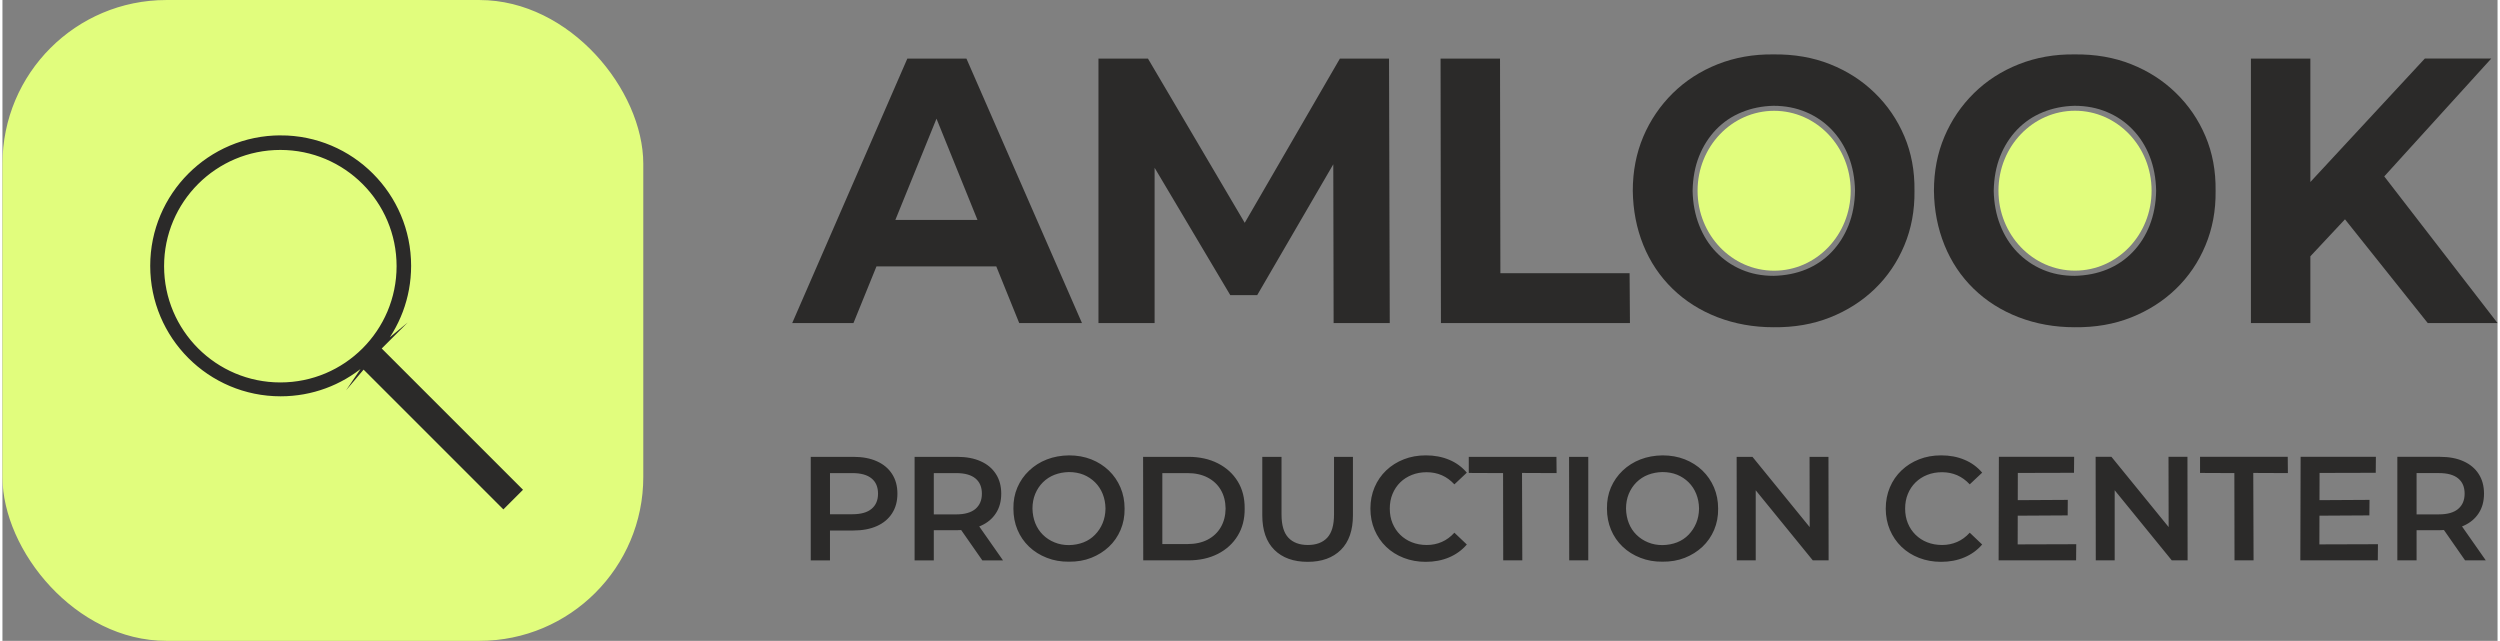
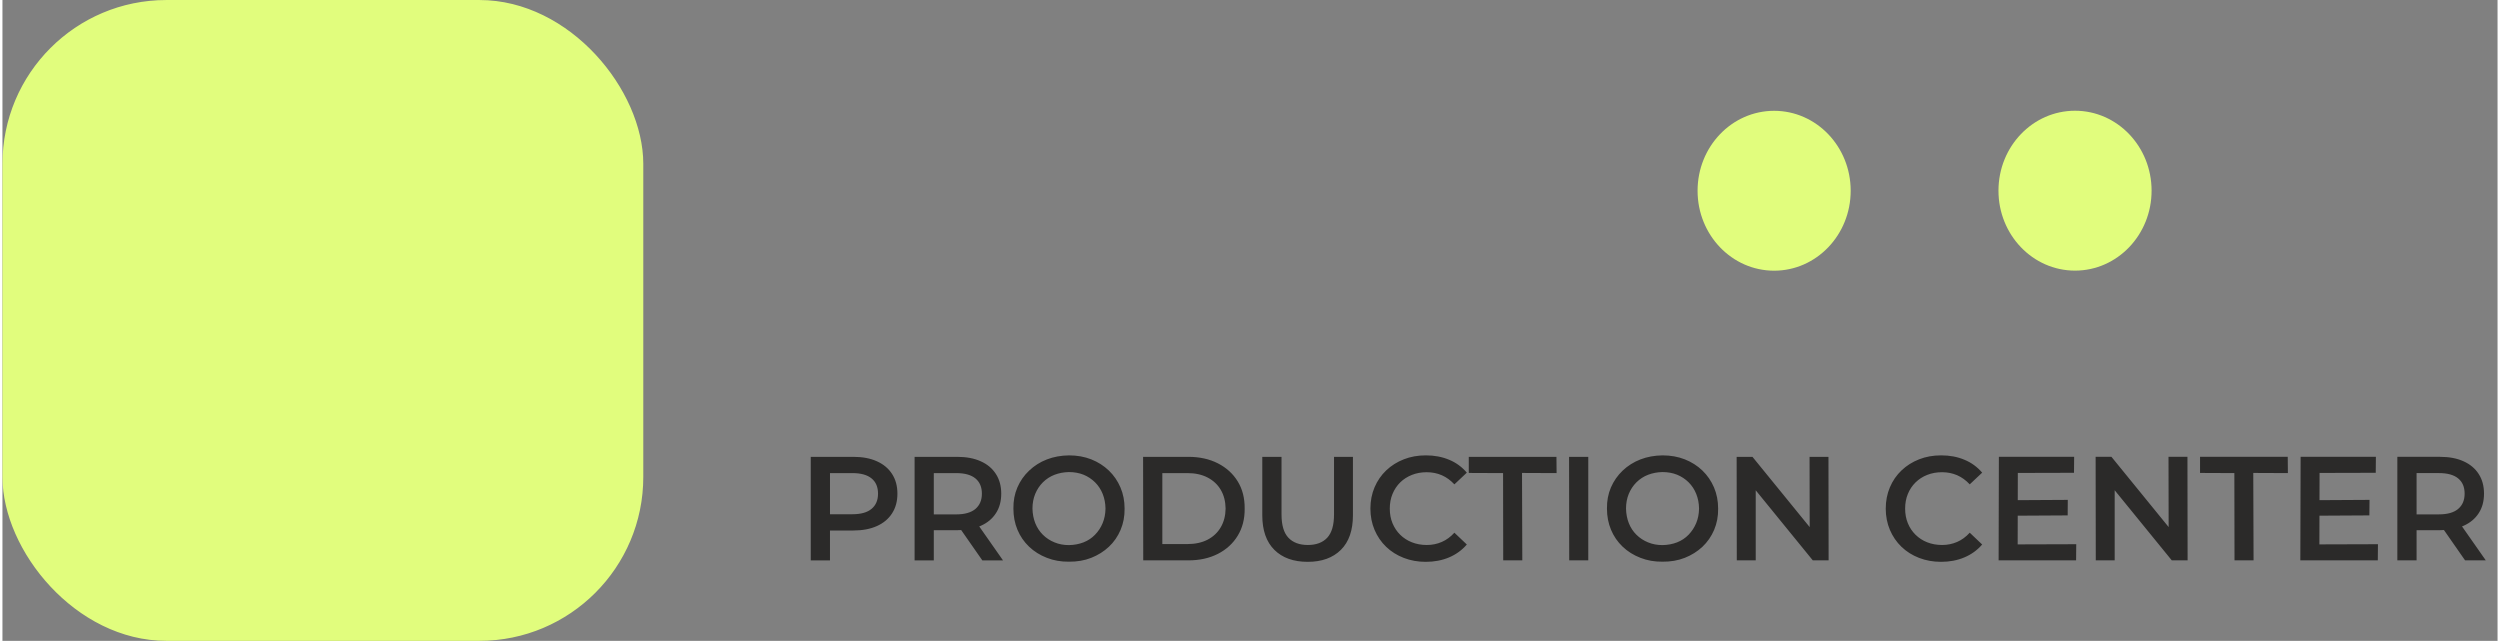
<svg xmlns="http://www.w3.org/2000/svg" xml:space="preserve" width="394px" height="101px" version="1.1" style="shape-rendering:geometricPrecision; text-rendering:geometricPrecision; image-rendering:optimizeQuality; fill-rule:evenodd; clip-rule:evenodd" viewBox="0 0 678.22 174.2">
  <rect x="0" y="0" width="678.22" height="174.2" fill="#808080" stroke="none" />
  <defs>
    <style type="text/css">
   
    .str0 {stroke:#E1FD7D;stroke-width:2.03;stroke-miterlimit:22.926}
    .str1 {stroke:#2B2A29;stroke-width:1.55;stroke-miterlimit:22.926}
    .fil1 {fill:#2B2A29}
    .fil0 {fill:#E1FD7D}
    .fil3 {fill:#2B2A29;fill-rule:nonzero}
    .fil2 {fill:#2B2A29;fill-rule:nonzero}
   
  </style>
  </defs>
  <g id="Слой_x0020_1">
    <rect class="fil0 str0" x="1.02" y="1.02" width="172.16" height="172.16" rx="43.53" ry="43.53" />
-     <path class="fil1 str1" d="M75.62 37.57c19.16,0 34.69,15.54 34.69,34.69 0,8.6 -3.13,16.46 -8.3,22.53l0.02 -0.03 38.37 38.37 -4.24 4.24 -38.4 -38.4 0.01 -0.01c-6.01,4.99 -13.73,7.99 -22.15,7.99 -19.16,0 -34.68,-15.53 -34.68,-34.69 0,-19.15 15.52,-34.69 34.68,-34.69zm-0.08 2.41c17.88,0 32.37,14.49 32.37,32.37 0,17.88 -14.49,32.38 -32.37,32.38 -17.89,0 -32.38,-14.5 -32.38,-32.38 0,-17.88 14.49,-32.37 32.38,-32.37z" />
-     <path class="fil2" d="M214.67 87.82l31.3 -71.9 16.06 0 31.41 71.9 -17.06 0 -25.69 -63.48 6.42 0 -25.79 63.48 -16.65 0zm15.65 -15.41l4.32 -12.63 36.12 0 4.42 12.63 -44.86 0zm67.6 15.41l0 -71.9 13.45 0 29.9 50.74 -7.12 0 29.4 -50.74 13.35 0 0.2 71.9 -15.26 0 -0.1 -47.97 2.81 0 -23.48 40.37 -7.32 0 -23.99 -40.37 3.42 0 0 47.97 -15.26 0zm93.09 0l-0.1 -71.9 16.16 0 0.1 58.34 35.12 0 0.1 13.56 -51.38 0zm90.39 1.13c-5.42,0 -10.49,-0.91 -15.21,-2.72 -4.71,-1.82 -8.79,-4.4 -12.24,-7.76 -3.44,-3.35 -6.09,-7.31 -7.93,-11.86 -1.84,-4.55 -2.79,-9.47 -2.86,-14.74 0,-5.34 0.96,-10.25 2.86,-14.74 1.91,-4.48 4.59,-8.42 8.03,-11.81 3.45,-3.39 7.51,-6.01 12.19,-7.86 4.69,-1.85 9.74,-2.74 15.16,-2.67 5.61,-0.07 10.75,0.82 15.4,2.67 4.65,1.85 8.7,4.45 12.14,7.81 3.45,3.35 6.12,7.27 8.03,11.76 1.91,4.49 2.83,9.43 2.76,14.84 0.07,5.34 -0.85,10.29 -2.76,14.84 -1.91,4.56 -4.58,8.49 -8.03,11.82 -3.44,3.32 -7.49,5.9 -12.14,7.75 -4.65,1.85 -9.79,2.74 -15.4,2.67zm0 -13.97c3.21,-0.07 6.15,-0.65 8.83,-1.74 2.67,-1.1 5,-2.68 6.97,-4.73 1.97,-2.05 3.51,-4.48 4.62,-7.29 1.1,-2.81 1.69,-5.92 1.75,-9.35 -0.06,-3.42 -0.65,-6.54 -1.75,-9.35 -1.11,-2.8 -2.65,-5.23 -4.62,-7.29 -1.97,-2.05 -4.3,-3.64 -6.97,-4.77 -2.68,-1.13 -5.62,-1.7 -8.83,-1.7 -3.08,0.07 -5.96,0.65 -8.63,1.75 -2.68,1.09 -5.01,2.67 -6.98,4.72 -1.97,2.06 -3.51,4.47 -4.61,7.24 -1.11,2.78 -1.69,5.91 -1.76,9.4 0.07,3.36 0.65,6.46 1.76,9.3 1.1,2.84 2.64,5.29 4.61,7.34 1.97,2.05 4.28,3.65 6.93,4.78 2.64,1.13 5.53,1.69 8.68,1.69zm81.85 13.97c-5.42,0 -10.49,-0.91 -15.2,-2.72 -4.72,-1.82 -8.8,-4.4 -12.25,-7.76 -3.44,-3.35 -6.08,-7.31 -7.92,-11.86 -1.84,-4.55 -2.8,-9.47 -2.86,-14.74 0,-5.34 0.95,-10.25 2.86,-14.74 1.9,-4.48 4.58,-8.42 8.02,-11.81 3.45,-3.39 7.51,-6.01 12.2,-7.86 4.68,-1.85 9.73,-2.74 15.15,-2.67 5.62,-0.07 10.75,0.82 15.4,2.67 4.65,1.85 8.7,4.45 12.14,7.81 3.45,3.35 6.13,7.27 8.03,11.76 1.91,4.49 2.83,9.43 2.76,14.84 0.07,5.34 -0.85,10.29 -2.76,14.84 -1.9,4.56 -4.58,8.49 -8.03,11.82 -3.44,3.32 -7.49,5.9 -12.14,7.75 -4.65,1.85 -9.78,2.74 -15.4,2.67zm0 -13.97c3.21,-0.07 6.15,-0.65 8.83,-1.74 2.68,-1.1 5,-2.68 6.97,-4.73 1.98,-2.05 3.52,-4.48 4.62,-7.29 1.1,-2.81 1.69,-5.92 1.75,-9.35 -0.06,-3.42 -0.65,-6.54 -1.75,-9.35 -1.1,-2.8 -2.64,-5.23 -4.62,-7.29 -1.97,-2.05 -4.29,-3.64 -6.97,-4.77 -2.68,-1.13 -5.62,-1.7 -8.83,-1.7 -3.08,0.07 -5.96,0.65 -8.63,1.75 -2.68,1.09 -5,2.67 -6.98,4.72 -1.97,2.06 -3.51,4.47 -4.61,7.24 -1.11,2.78 -1.69,5.91 -1.76,9.4 0.07,3.36 0.65,6.46 1.76,9.3 1.1,2.84 2.64,5.29 4.61,7.34 1.98,2.05 4.29,3.65 6.93,4.78 2.64,1.13 5.53,1.69 8.68,1.69zm62.48 -3.59l-0.9 -19.21 33.62 -36.26 18.06 0 -30.31 33.38 -9.03 9.86 -11.44 12.23zm-14.55 16.43l0 -71.9 16.16 0 0 71.9 -16.16 0zm48.07 0l-24.99 -31.33 10.64 -11.81 33.32 43.14 -18.97 0z" />
-     <path class="fil3" d="M219.71 152.32l0 -28.14 11.58 0c2.49,0 4.63,0.4 6.41,1.21 1.78,0.8 3.16,1.95 4.12,3.45 0.97,1.5 1.45,3.28 1.45,5.35 0,2.06 -0.48,3.84 -1.45,5.34 -0.96,1.51 -2.34,2.66 -4.12,3.46 -1.78,0.8 -3.92,1.21 -6.41,1.21l-8.68 0 2.33 -2.46 0 10.58 -5.23 0zm5.23 -10.01l-2.33 -2.53 8.44 0c2.3,0 4.04,-0.49 5.2,-1.47 1.17,-0.98 1.75,-2.35 1.75,-4.12 0,-1.8 -0.58,-3.18 -1.75,-4.14 -1.16,-0.96 -2.9,-1.45 -5.2,-1.45l-8.44 0 2.33 -2.57 0 16.28zm23 10.01l0 -28.14 11.57 0c2.5,0 4.63,0.4 6.41,1.21 1.79,0.8 3.16,1.95 4.12,3.45 0.97,1.5 1.45,3.28 1.45,5.35 0,2.06 -0.48,3.84 -1.45,5.32 -0.96,1.49 -2.33,2.63 -4.12,3.42 -1.78,0.79 -3.91,1.19 -6.41,1.19l-8.68 0 2.33 -2.38 0 10.58 -5.22 0zm18.41 0l-7.12 -10.21 5.59 0 7.15 10.21 -5.62 0zm-13.19 -10.01l-2.33 -2.49 8.44 0c2.31,0 4.04,-0.5 5.21,-1.49 1.16,-0.99 1.75,-2.37 1.75,-4.14 0,-1.8 -0.59,-3.18 -1.75,-4.14 -1.17,-0.96 -2.9,-1.45 -5.21,-1.45l-8.44 0 2.33 -2.57 0 16.28zm36.71 10.37c-2.12,0.02 -4.11,-0.32 -5.97,-1.05 -1.86,-0.72 -3.48,-1.73 -4.84,-3.03 -1.37,-1.3 -2.42,-2.84 -3.16,-4.6 -0.74,-1.77 -1.1,-3.69 -1.1,-5.75 -0.03,-2.09 0.33,-4.01 1.08,-5.75 0.75,-1.74 1.81,-3.27 3.2,-4.58 1.38,-1.31 2.98,-2.33 4.82,-3.04 1.83,-0.71 3.84,-1.07 6.01,-1.1 2.2,0 4.21,0.36 6.05,1.08 1.83,0.73 3.42,1.74 4.78,3.04 1.35,1.3 2.4,2.83 3.15,4.58 0.76,1.76 1.13,3.68 1.13,5.77 0.03,2.09 -0.34,4.02 -1.09,5.79 -0.75,1.76 -1.8,3.29 -3.17,4.58 -1.37,1.28 -2.97,2.29 -4.8,3.01 -1.84,0.73 -3.87,1.07 -6.09,1.05zm0 -4.51c1.44,-0.02 2.77,-0.27 3.98,-0.74 1.2,-0.47 2.25,-1.16 3.13,-2.07 0.89,-0.91 1.58,-1.96 2.07,-3.15 0.5,-1.2 0.76,-2.51 0.78,-3.96 -0.02,-1.45 -0.28,-2.78 -0.76,-3.98 -0.48,-1.21 -1.17,-2.26 -2.07,-3.16 -0.9,-0.89 -1.94,-1.58 -3.13,-2.07 -1.2,-0.48 -2.53,-0.72 -4,-0.72 -1.4,0.03 -2.7,0.28 -3.9,0.74 -1.21,0.47 -2.26,1.16 -3.16,2.05 -0.89,0.9 -1.59,1.95 -2.09,3.16 -0.49,1.2 -0.74,2.53 -0.74,3.98 0.03,1.42 0.28,2.74 0.76,3.96 0.49,1.22 1.18,2.27 2.07,3.15 0.9,0.89 1.95,1.58 3.16,2.07 1.2,0.5 2.5,0.74 3.9,0.74zm20.22 4.15l-0.04 -28.14 12.3 0c3.05,0 5.73,0.59 8.04,1.77 2.3,1.18 4.1,2.81 5.38,4.9 1.29,2.09 1.92,4.56 1.89,7.4 0.03,2.81 -0.6,5.27 -1.89,7.37 -1.28,2.11 -3.08,3.75 -5.38,4.93 -2.31,1.18 -4.99,1.77 -8.04,1.77l-12.26 0zm5.19 -4.43l6.83 0c2.11,0 3.94,-0.4 5.49,-1.2 1.54,-0.81 2.73,-1.93 3.57,-3.38 0.85,-1.45 1.28,-3.13 1.31,-5.06 -0.03,-1.96 -0.46,-3.65 -1.31,-5.09 -0.84,-1.43 -2.03,-2.55 -3.57,-3.35 -1.55,-0.81 -3.38,-1.21 -5.49,-1.21l-6.83 0 0 19.29zm39.51 4.83c-3.85,0 -6.88,-1.09 -9.06,-3.26 -2.18,-2.17 -3.28,-5.3 -3.28,-9.4l0 -15.88 5.23 0 0 15.68c0,2.89 0.62,4.99 1.87,6.31 1.24,1.31 3.01,1.97 5.28,1.97 2.28,0 4.04,-0.66 5.27,-1.97 1.23,-1.32 1.85,-3.42 1.85,-6.31l0 -15.68 5.14 0 0 15.88c0,4.1 -1.09,7.23 -3.27,9.4 -2.19,2.17 -5.19,3.26 -9.03,3.26zm32.09 0c-2.15,0 -4.14,-0.36 -5.97,-1.07 -1.84,-0.71 -3.43,-1.71 -4.79,-3.01 -1.35,-1.3 -2.4,-2.84 -3.15,-4.6 -0.75,-1.77 -1.13,-3.7 -1.13,-5.79 0,-2.09 0.38,-4.02 1.13,-5.79 0.75,-1.77 1.81,-3.3 3.17,-4.6 1.37,-1.3 2.96,-2.3 4.79,-3.01 1.82,-0.72 3.81,-1.07 5.99,-1.07 2.3,0 4.4,0.39 6.31,1.19 1.9,0.78 3.5,1.96 4.82,3.51l-3.38 3.18c-1.02,-1.1 -2.16,-1.93 -3.42,-2.48 -1.25,-0.54 -2.62,-0.82 -4.09,-0.82 -1.48,0 -2.82,0.24 -4.04,0.73 -1.22,0.48 -2.28,1.16 -3.18,2.04 -0.9,0.89 -1.59,1.93 -2.09,3.14 -0.5,1.2 -0.74,2.53 -0.74,3.98 0,1.45 0.24,2.77 0.74,3.98 0.5,1.2 1.19,2.25 2.09,3.13 0.9,0.89 1.96,1.57 3.18,2.05 1.22,0.48 2.56,0.73 4.04,0.73 1.47,0 2.84,-0.28 4.09,-0.83 1.26,-0.55 2.4,-1.38 3.42,-2.51l3.38 3.21c-1.32,1.53 -2.92,2.7 -4.82,3.5 -1.91,0.81 -4.02,1.21 -6.35,1.21zm21.06 -0.4l-0.04 -23.72 -9.32 -0.04 0 -4.38 23.83 0 0.04 4.42 -9.4 -0.04 0.08 23.76 -5.19 0zm17.94 0l-0.04 -28.14 5.22 0 0 28.14 -5.18 0zm25.33 0.36c-2.12,0.02 -4.11,-0.32 -5.97,-1.05 -1.86,-0.72 -3.48,-1.73 -4.84,-3.03 -1.37,-1.3 -2.42,-2.84 -3.16,-4.6 -0.74,-1.77 -1.1,-3.69 -1.1,-5.75 -0.03,-2.09 0.33,-4.01 1.08,-5.75 0.75,-1.74 1.82,-3.27 3.19,-4.58 1.38,-1.31 2.99,-2.33 4.83,-3.04 1.83,-0.71 3.84,-1.07 6.01,-1.1 2.19,0 4.21,0.36 6.05,1.08 1.83,0.73 3.43,1.74 4.78,3.04 1.35,1.3 2.4,2.83 3.15,4.58 0.75,1.76 1.13,3.68 1.13,5.77 0.03,2.09 -0.34,4.02 -1.09,5.79 -0.75,1.76 -1.81,3.29 -3.17,4.58 -1.37,1.28 -2.97,2.29 -4.8,3.01 -1.84,0.73 -3.87,1.07 -6.09,1.05zm0 -4.51c1.44,-0.02 2.77,-0.27 3.98,-0.74 1.2,-0.47 2.25,-1.16 3.13,-2.07 0.88,-0.91 1.57,-1.96 2.07,-3.15 0.5,-1.2 0.76,-2.51 0.78,-3.96 -0.02,-1.45 -0.28,-2.78 -0.76,-3.98 -0.48,-1.21 -1.17,-2.26 -2.07,-3.16 -0.9,-0.89 -1.94,-1.58 -3.14,-2.07 -1.19,-0.48 -2.52,-0.72 -3.99,-0.72 -1.4,0.03 -2.7,0.28 -3.9,0.74 -1.21,0.47 -2.26,1.16 -3.16,2.05 -0.9,0.9 -1.59,1.95 -2.09,3.16 -0.49,1.2 -0.74,2.53 -0.74,3.98 0.03,1.42 0.28,2.74 0.76,3.96 0.49,1.22 1.17,2.27 2.07,3.15 0.9,0.89 1.95,1.58 3.16,2.07 1.2,0.5 2.5,0.74 3.9,0.74zm20.22 4.15l-0.04 -28.14 4.3 0 17.64 21.66 -2.08 0.04 -0.04 -21.7 5.14 0 0.04 28.14 -4.3 0 -17.65 -21.67 2.14 -0.04 0 21.71 -5.15 0zm55.52 0.4c-2.14,0 -4.13,-0.36 -5.97,-1.07 -1.83,-0.71 -3.43,-1.71 -4.78,-3.01 -1.35,-1.3 -2.4,-2.84 -3.15,-4.6 -0.75,-1.77 -1.13,-3.7 -1.13,-5.79 0,-2.09 0.38,-4.02 1.13,-5.79 0.75,-1.77 1.8,-3.3 3.17,-4.6 1.37,-1.3 2.96,-2.3 4.78,-3.01 1.83,-0.72 3.82,-1.07 5.99,-1.07 2.31,0 4.41,0.39 6.31,1.19 1.9,0.78 3.51,1.96 4.83,3.51l-3.38 3.18c-1.02,-1.1 -2.16,-1.93 -3.42,-2.48 -1.26,-0.54 -2.62,-0.82 -4.1,-0.82 -1.47,0 -2.82,0.24 -4.04,0.73 -1.22,0.48 -2.27,1.16 -3.17,2.04 -0.9,0.89 -1.6,1.93 -2.09,3.14 -0.5,1.2 -0.74,2.53 -0.74,3.98 0,1.45 0.24,2.77 0.74,3.98 0.49,1.2 1.19,2.25 2.09,3.13 0.9,0.89 1.95,1.57 3.17,2.05 1.22,0.48 2.57,0.73 4.04,0.73 1.48,0 2.84,-0.28 4.1,-0.83 1.26,-0.55 2.4,-1.38 3.42,-2.51l3.38 3.21c-1.32,1.53 -2.93,2.7 -4.83,3.5 -1.9,0.81 -4.02,1.21 -6.35,1.21zm20.43 -16.76l14.02 -0.08 -0.03 4.22 -13.95 0.08 -0.04 -4.22zm0.4 12.02l15.92 -0.05 -0.04 4.39 -21.06 0 0.07 -28.14 20.46 0 -0.04 4.34 -15.27 0.04 -0.04 19.42zm21.23 4.34l-0.04 -28.14 4.3 0 17.64 21.66 -2.09 0.04 -0.04 -21.7 5.15 0 0.04 28.14 -4.3 0 -17.65 -21.67 2.13 -0.04 0 21.71 -5.14 0zm37.71 0l-0.04 -23.72 -9.33 -0.04 0 -4.38 23.84 0 0.04 4.42 -9.41 -0.04 0.08 23.76 -5.18 0zm22.67 -16.36l14.03 -0.08 -0.04 4.22 -13.95 0.08 -0.04 -4.22zm0.4 12.02l15.92 -0.05 -0.04 4.39 -21.06 0 0.08 -28.14 20.46 0 -0.04 4.34 -15.27 0.04 -0.05 19.42zm21.19 4.34l0 -28.14 11.58 0c2.49,0 4.63,0.4 6.41,1.21 1.78,0.8 3.16,1.95 4.12,3.45 0.97,1.5 1.45,3.28 1.45,5.35 0,2.06 -0.48,3.84 -1.45,5.32 -0.96,1.49 -2.34,2.63 -4.12,3.42 -1.78,0.79 -3.92,1.19 -6.41,1.19l-8.68 0 2.33 -2.38 0 10.58 -5.23 0zm18.41 0l-7.11 -10.21 5.59 0 7.15 10.21 -5.63 0zm-13.18 -10.01l-2.33 -2.49 8.44 0c2.3,0 4.04,-0.5 5.2,-1.49 1.17,-0.99 1.75,-2.37 1.75,-4.14 0,-1.8 -0.58,-3.18 -1.75,-4.14 -1.16,-0.96 -2.9,-1.45 -5.2,-1.45l-8.44 0 2.33 -2.57 0 16.28z" />
+     <path class="fil3" d="M219.71 152.32l0 -28.14 11.58 0c2.49,0 4.63,0.4 6.41,1.21 1.78,0.8 3.16,1.95 4.12,3.45 0.97,1.5 1.45,3.28 1.45,5.35 0,2.06 -0.48,3.84 -1.45,5.34 -0.96,1.51 -2.34,2.66 -4.12,3.46 -1.78,0.8 -3.92,1.21 -6.41,1.21l-8.68 0 2.33 -2.46 0 10.58 -5.23 0zm5.23 -10.01l-2.33 -2.53 8.44 0c2.3,0 4.04,-0.49 5.2,-1.47 1.17,-0.98 1.75,-2.35 1.75,-4.12 0,-1.8 -0.58,-3.18 -1.75,-4.14 -1.16,-0.96 -2.9,-1.45 -5.2,-1.45l-8.44 0 2.33 -2.57 0 16.28zm23 10.01l0 -28.14 11.57 0c2.5,0 4.63,0.4 6.41,1.21 1.79,0.8 3.16,1.95 4.12,3.45 0.97,1.5 1.45,3.28 1.45,5.35 0,2.06 -0.48,3.84 -1.45,5.32 -0.96,1.49 -2.33,2.63 -4.12,3.42 -1.78,0.79 -3.91,1.19 -6.41,1.19l-8.68 0 2.33 -2.38 0 10.58 -5.22 0zm18.41 0l-7.12 -10.21 5.59 0 7.15 10.21 -5.62 0zm-13.19 -10.01l-2.33 -2.49 8.44 0c2.31,0 4.04,-0.5 5.21,-1.49 1.16,-0.99 1.75,-2.37 1.75,-4.14 0,-1.8 -0.59,-3.18 -1.75,-4.14 -1.17,-0.96 -2.9,-1.45 -5.21,-1.45l-8.44 0 2.33 -2.57 0 16.28zm36.71 10.37c-2.12,0.02 -4.11,-0.32 -5.97,-1.05 -1.86,-0.72 -3.48,-1.73 -4.84,-3.03 -1.37,-1.3 -2.42,-2.84 -3.16,-4.6 -0.74,-1.77 -1.1,-3.69 -1.1,-5.75 -0.03,-2.09 0.33,-4.01 1.08,-5.75 0.75,-1.74 1.81,-3.27 3.2,-4.58 1.38,-1.31 2.98,-2.33 4.82,-3.04 1.83,-0.71 3.84,-1.07 6.01,-1.1 2.2,0 4.21,0.36 6.05,1.08 1.83,0.73 3.42,1.74 4.78,3.04 1.35,1.3 2.4,2.83 3.15,4.58 0.76,1.76 1.13,3.68 1.13,5.77 0.03,2.09 -0.34,4.02 -1.09,5.79 -0.75,1.76 -1.8,3.29 -3.17,4.58 -1.37,1.28 -2.97,2.29 -4.8,3.01 -1.84,0.73 -3.87,1.07 -6.09,1.05zm0 -4.51c1.44,-0.02 2.77,-0.27 3.98,-0.74 1.2,-0.47 2.25,-1.16 3.13,-2.07 0.89,-0.91 1.58,-1.96 2.07,-3.15 0.5,-1.2 0.76,-2.51 0.78,-3.96 -0.02,-1.45 -0.28,-2.78 -0.76,-3.98 -0.48,-1.21 -1.17,-2.26 -2.07,-3.16 -0.9,-0.89 -1.94,-1.58 -3.13,-2.07 -1.2,-0.48 -2.53,-0.72 -4,-0.72 -1.4,0.03 -2.7,0.28 -3.9,0.74 -1.21,0.47 -2.26,1.16 -3.16,2.05 -0.89,0.9 -1.59,1.95 -2.09,3.16 -0.49,1.2 -0.74,2.53 -0.74,3.98 0.03,1.42 0.28,2.74 0.76,3.96 0.49,1.22 1.18,2.27 2.07,3.15 0.9,0.89 1.95,1.58 3.16,2.07 1.2,0.5 2.5,0.74 3.9,0.74zm20.22 4.15l-0.04 -28.14 12.3 0c3.05,0 5.73,0.59 8.04,1.77 2.3,1.18 4.1,2.81 5.38,4.9 1.29,2.09 1.92,4.56 1.89,7.4 0.03,2.81 -0.6,5.27 -1.89,7.37 -1.28,2.11 -3.08,3.75 -5.38,4.93 -2.31,1.18 -4.99,1.77 -8.04,1.77l-12.26 0zm5.19 -4.43l6.83 0c2.11,0 3.94,-0.4 5.49,-1.2 1.54,-0.81 2.73,-1.93 3.57,-3.38 0.85,-1.45 1.28,-3.13 1.31,-5.06 -0.03,-1.96 -0.46,-3.65 -1.31,-5.09 -0.84,-1.43 -2.03,-2.55 -3.57,-3.35 -1.55,-0.81 -3.38,-1.21 -5.49,-1.21l-6.83 0 0 19.29zm39.51 4.83c-3.85,0 -6.88,-1.09 -9.06,-3.26 -2.18,-2.17 -3.28,-5.3 -3.28,-9.4l0 -15.88 5.23 0 0 15.68c0,2.89 0.62,4.99 1.87,6.31 1.24,1.31 3.01,1.97 5.28,1.97 2.28,0 4.04,-0.66 5.27,-1.97 1.23,-1.32 1.85,-3.42 1.85,-6.31l0 -15.68 5.14 0 0 15.88c0,4.1 -1.09,7.23 -3.27,9.4 -2.19,2.17 -5.19,3.26 -9.03,3.26m32.09 0c-2.15,0 -4.14,-0.36 -5.97,-1.07 -1.84,-0.71 -3.43,-1.71 -4.79,-3.01 -1.35,-1.3 -2.4,-2.84 -3.15,-4.6 -0.75,-1.77 -1.13,-3.7 -1.13,-5.79 0,-2.09 0.38,-4.02 1.13,-5.79 0.75,-1.77 1.81,-3.3 3.17,-4.6 1.37,-1.3 2.96,-2.3 4.79,-3.01 1.82,-0.72 3.81,-1.07 5.99,-1.07 2.3,0 4.4,0.39 6.31,1.19 1.9,0.78 3.5,1.96 4.82,3.51l-3.38 3.18c-1.02,-1.1 -2.16,-1.93 -3.42,-2.48 -1.25,-0.54 -2.62,-0.82 -4.09,-0.82 -1.48,0 -2.82,0.24 -4.04,0.73 -1.22,0.48 -2.28,1.16 -3.18,2.04 -0.9,0.89 -1.59,1.93 -2.09,3.14 -0.5,1.2 -0.74,2.53 -0.74,3.98 0,1.45 0.24,2.77 0.74,3.98 0.5,1.2 1.19,2.25 2.09,3.13 0.9,0.89 1.96,1.57 3.18,2.05 1.22,0.48 2.56,0.73 4.04,0.73 1.47,0 2.84,-0.28 4.09,-0.83 1.26,-0.55 2.4,-1.38 3.42,-2.51l3.38 3.21c-1.32,1.53 -2.92,2.7 -4.82,3.5 -1.91,0.81 -4.02,1.21 -6.35,1.21zm21.06 -0.4l-0.04 -23.72 -9.32 -0.04 0 -4.38 23.83 0 0.04 4.42 -9.4 -0.04 0.08 23.76 -5.19 0zm17.94 0l-0.04 -28.14 5.22 0 0 28.14 -5.18 0zm25.33 0.36c-2.12,0.02 -4.11,-0.32 -5.97,-1.05 -1.86,-0.72 -3.48,-1.73 -4.84,-3.03 -1.37,-1.3 -2.42,-2.84 -3.16,-4.6 -0.74,-1.77 -1.1,-3.69 -1.1,-5.75 -0.03,-2.09 0.33,-4.01 1.08,-5.75 0.75,-1.74 1.82,-3.27 3.19,-4.58 1.38,-1.31 2.99,-2.33 4.83,-3.04 1.83,-0.71 3.84,-1.07 6.01,-1.1 2.19,0 4.21,0.36 6.05,1.08 1.83,0.73 3.43,1.74 4.78,3.04 1.35,1.3 2.4,2.83 3.15,4.58 0.75,1.76 1.13,3.68 1.13,5.77 0.03,2.09 -0.34,4.02 -1.09,5.79 -0.75,1.76 -1.81,3.29 -3.17,4.58 -1.37,1.28 -2.97,2.29 -4.8,3.01 -1.84,0.73 -3.87,1.07 -6.09,1.05zm0 -4.51c1.44,-0.02 2.77,-0.27 3.98,-0.74 1.2,-0.47 2.25,-1.16 3.13,-2.07 0.88,-0.91 1.57,-1.96 2.07,-3.15 0.5,-1.2 0.76,-2.51 0.78,-3.96 -0.02,-1.45 -0.28,-2.78 -0.76,-3.98 -0.48,-1.21 -1.17,-2.26 -2.07,-3.16 -0.9,-0.89 -1.94,-1.58 -3.14,-2.07 -1.19,-0.48 -2.52,-0.72 -3.99,-0.72 -1.4,0.03 -2.7,0.28 -3.9,0.74 -1.21,0.47 -2.26,1.16 -3.16,2.05 -0.9,0.9 -1.59,1.95 -2.09,3.16 -0.49,1.2 -0.74,2.53 -0.74,3.98 0.03,1.42 0.28,2.74 0.76,3.96 0.49,1.22 1.17,2.27 2.07,3.15 0.9,0.89 1.95,1.58 3.16,2.07 1.2,0.5 2.5,0.74 3.9,0.74zm20.22 4.15l-0.04 -28.14 4.3 0 17.64 21.66 -2.08 0.04 -0.04 -21.7 5.14 0 0.04 28.14 -4.3 0 -17.65 -21.67 2.14 -0.04 0 21.71 -5.15 0zm55.52 0.4c-2.14,0 -4.13,-0.36 -5.97,-1.07 -1.83,-0.71 -3.43,-1.71 -4.78,-3.01 -1.35,-1.3 -2.4,-2.84 -3.15,-4.6 -0.75,-1.77 -1.13,-3.7 -1.13,-5.79 0,-2.09 0.38,-4.02 1.13,-5.79 0.75,-1.77 1.8,-3.3 3.17,-4.6 1.37,-1.3 2.96,-2.3 4.78,-3.01 1.83,-0.72 3.82,-1.07 5.99,-1.07 2.31,0 4.41,0.39 6.31,1.19 1.9,0.78 3.51,1.96 4.83,3.51l-3.38 3.18c-1.02,-1.1 -2.16,-1.93 -3.42,-2.48 -1.26,-0.54 -2.62,-0.82 -4.1,-0.82 -1.47,0 -2.82,0.24 -4.04,0.73 -1.22,0.48 -2.27,1.16 -3.17,2.04 -0.9,0.89 -1.6,1.93 -2.09,3.14 -0.5,1.2 -0.74,2.53 -0.74,3.98 0,1.45 0.24,2.77 0.74,3.98 0.49,1.2 1.19,2.25 2.09,3.13 0.9,0.89 1.95,1.57 3.17,2.05 1.22,0.48 2.57,0.73 4.04,0.73 1.48,0 2.84,-0.28 4.1,-0.83 1.26,-0.55 2.4,-1.38 3.42,-2.51l3.38 3.21c-1.32,1.53 -2.93,2.7 -4.83,3.5 -1.9,0.81 -4.02,1.21 -6.35,1.21zm20.43 -16.76l14.02 -0.08 -0.03 4.22 -13.95 0.08 -0.04 -4.22zm0.4 12.02l15.92 -0.05 -0.04 4.39 -21.06 0 0.07 -28.14 20.46 0 -0.04 4.34 -15.27 0.04 -0.04 19.42zm21.23 4.34l-0.04 -28.14 4.3 0 17.64 21.66 -2.09 0.04 -0.04 -21.7 5.15 0 0.04 28.14 -4.3 0 -17.65 -21.67 2.13 -0.04 0 21.71 -5.14 0zm37.71 0l-0.04 -23.72 -9.33 -0.04 0 -4.38 23.84 0 0.04 4.42 -9.41 -0.04 0.08 23.76 -5.18 0zm22.67 -16.36l14.03 -0.08 -0.04 4.22 -13.95 0.08 -0.04 -4.22zm0.4 12.02l15.92 -0.05 -0.04 4.39 -21.06 0 0.08 -28.14 20.46 0 -0.04 4.34 -15.27 0.04 -0.05 19.42zm21.19 4.34l0 -28.14 11.58 0c2.49,0 4.63,0.4 6.41,1.21 1.78,0.8 3.16,1.95 4.12,3.45 0.97,1.5 1.45,3.28 1.45,5.35 0,2.06 -0.48,3.84 -1.45,5.32 -0.96,1.49 -2.34,2.63 -4.12,3.42 -1.78,0.79 -3.92,1.19 -6.41,1.19l-8.68 0 2.33 -2.38 0 10.58 -5.23 0zm18.41 0l-7.11 -10.21 5.59 0 7.15 10.21 -5.63 0zm-13.18 -10.01l-2.33 -2.49 8.44 0c2.3,0 4.04,-0.5 5.2,-1.49 1.17,-0.99 1.75,-2.37 1.75,-4.14 0,-1.8 -0.58,-3.18 -1.75,-4.14 -1.16,-0.96 -2.9,-1.45 -5.2,-1.45l-8.44 0 2.33 -2.57 0 16.28z" />
    <ellipse class="fil0" cx="481.58" cy="51.85" rx="20.81" ry="21.73" />
    <ellipse class="fil0" cx="563.37" cy="51.83" rx="20.81" ry="21.73" />
  </g>
</svg>